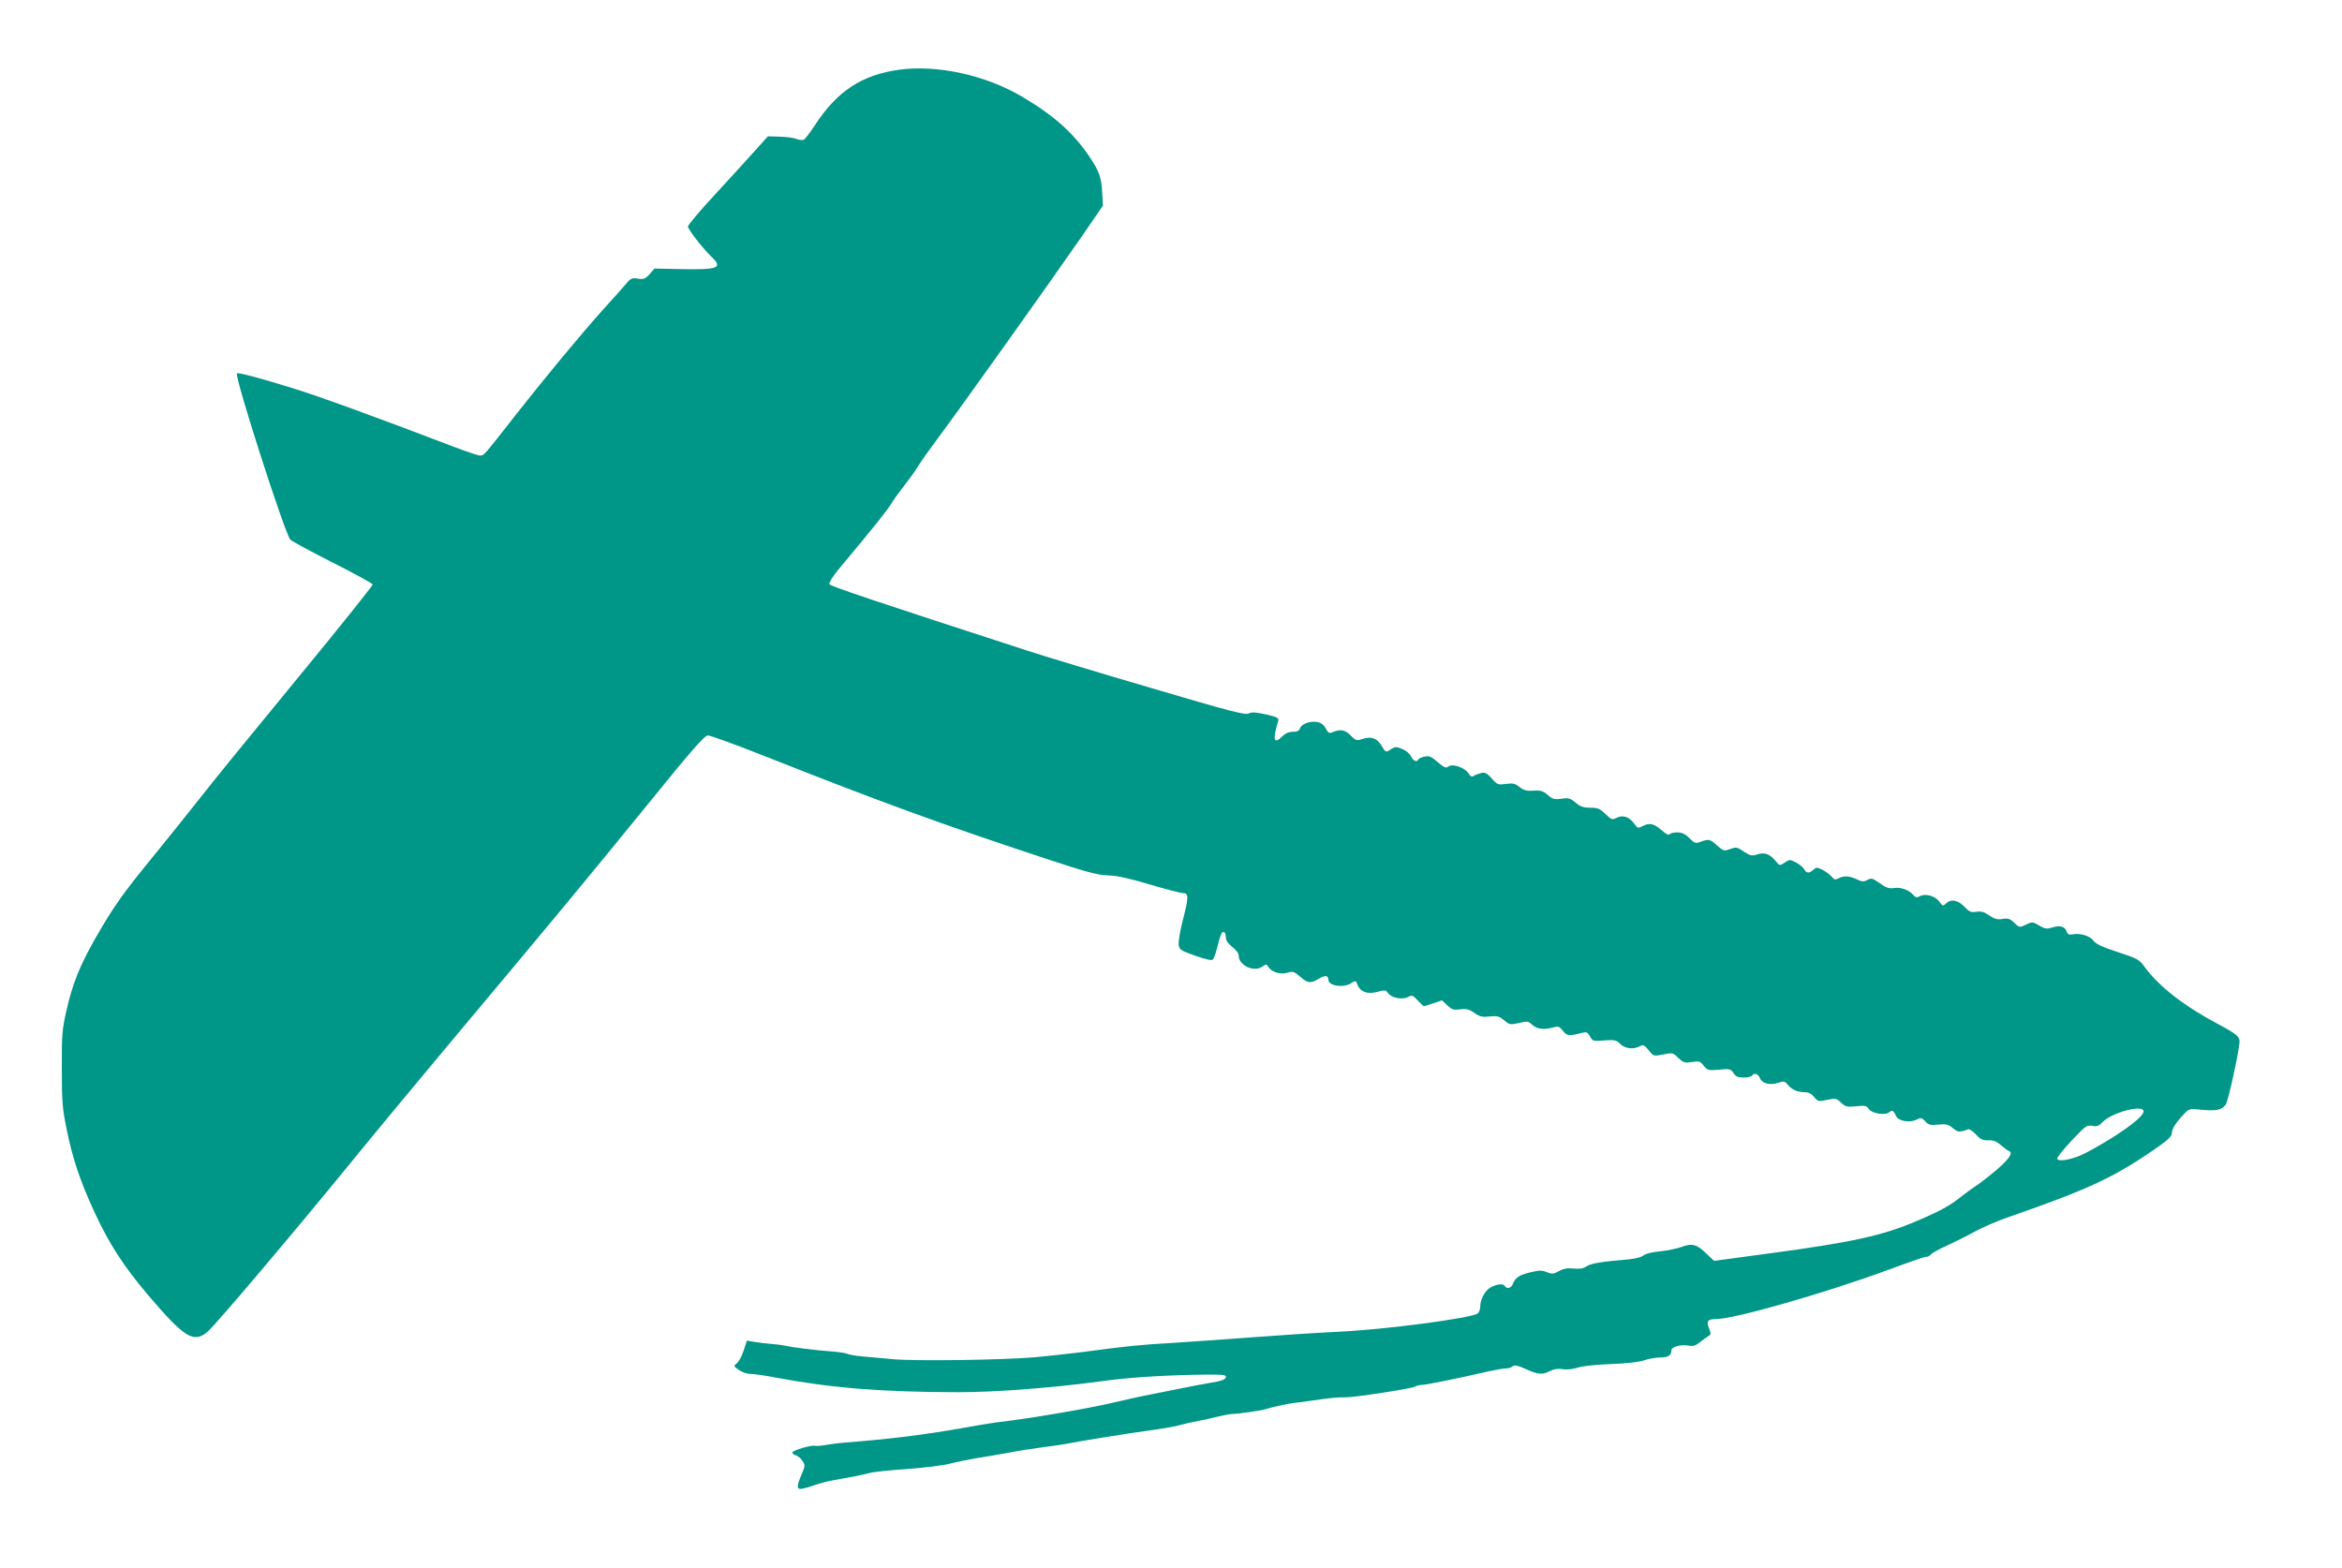
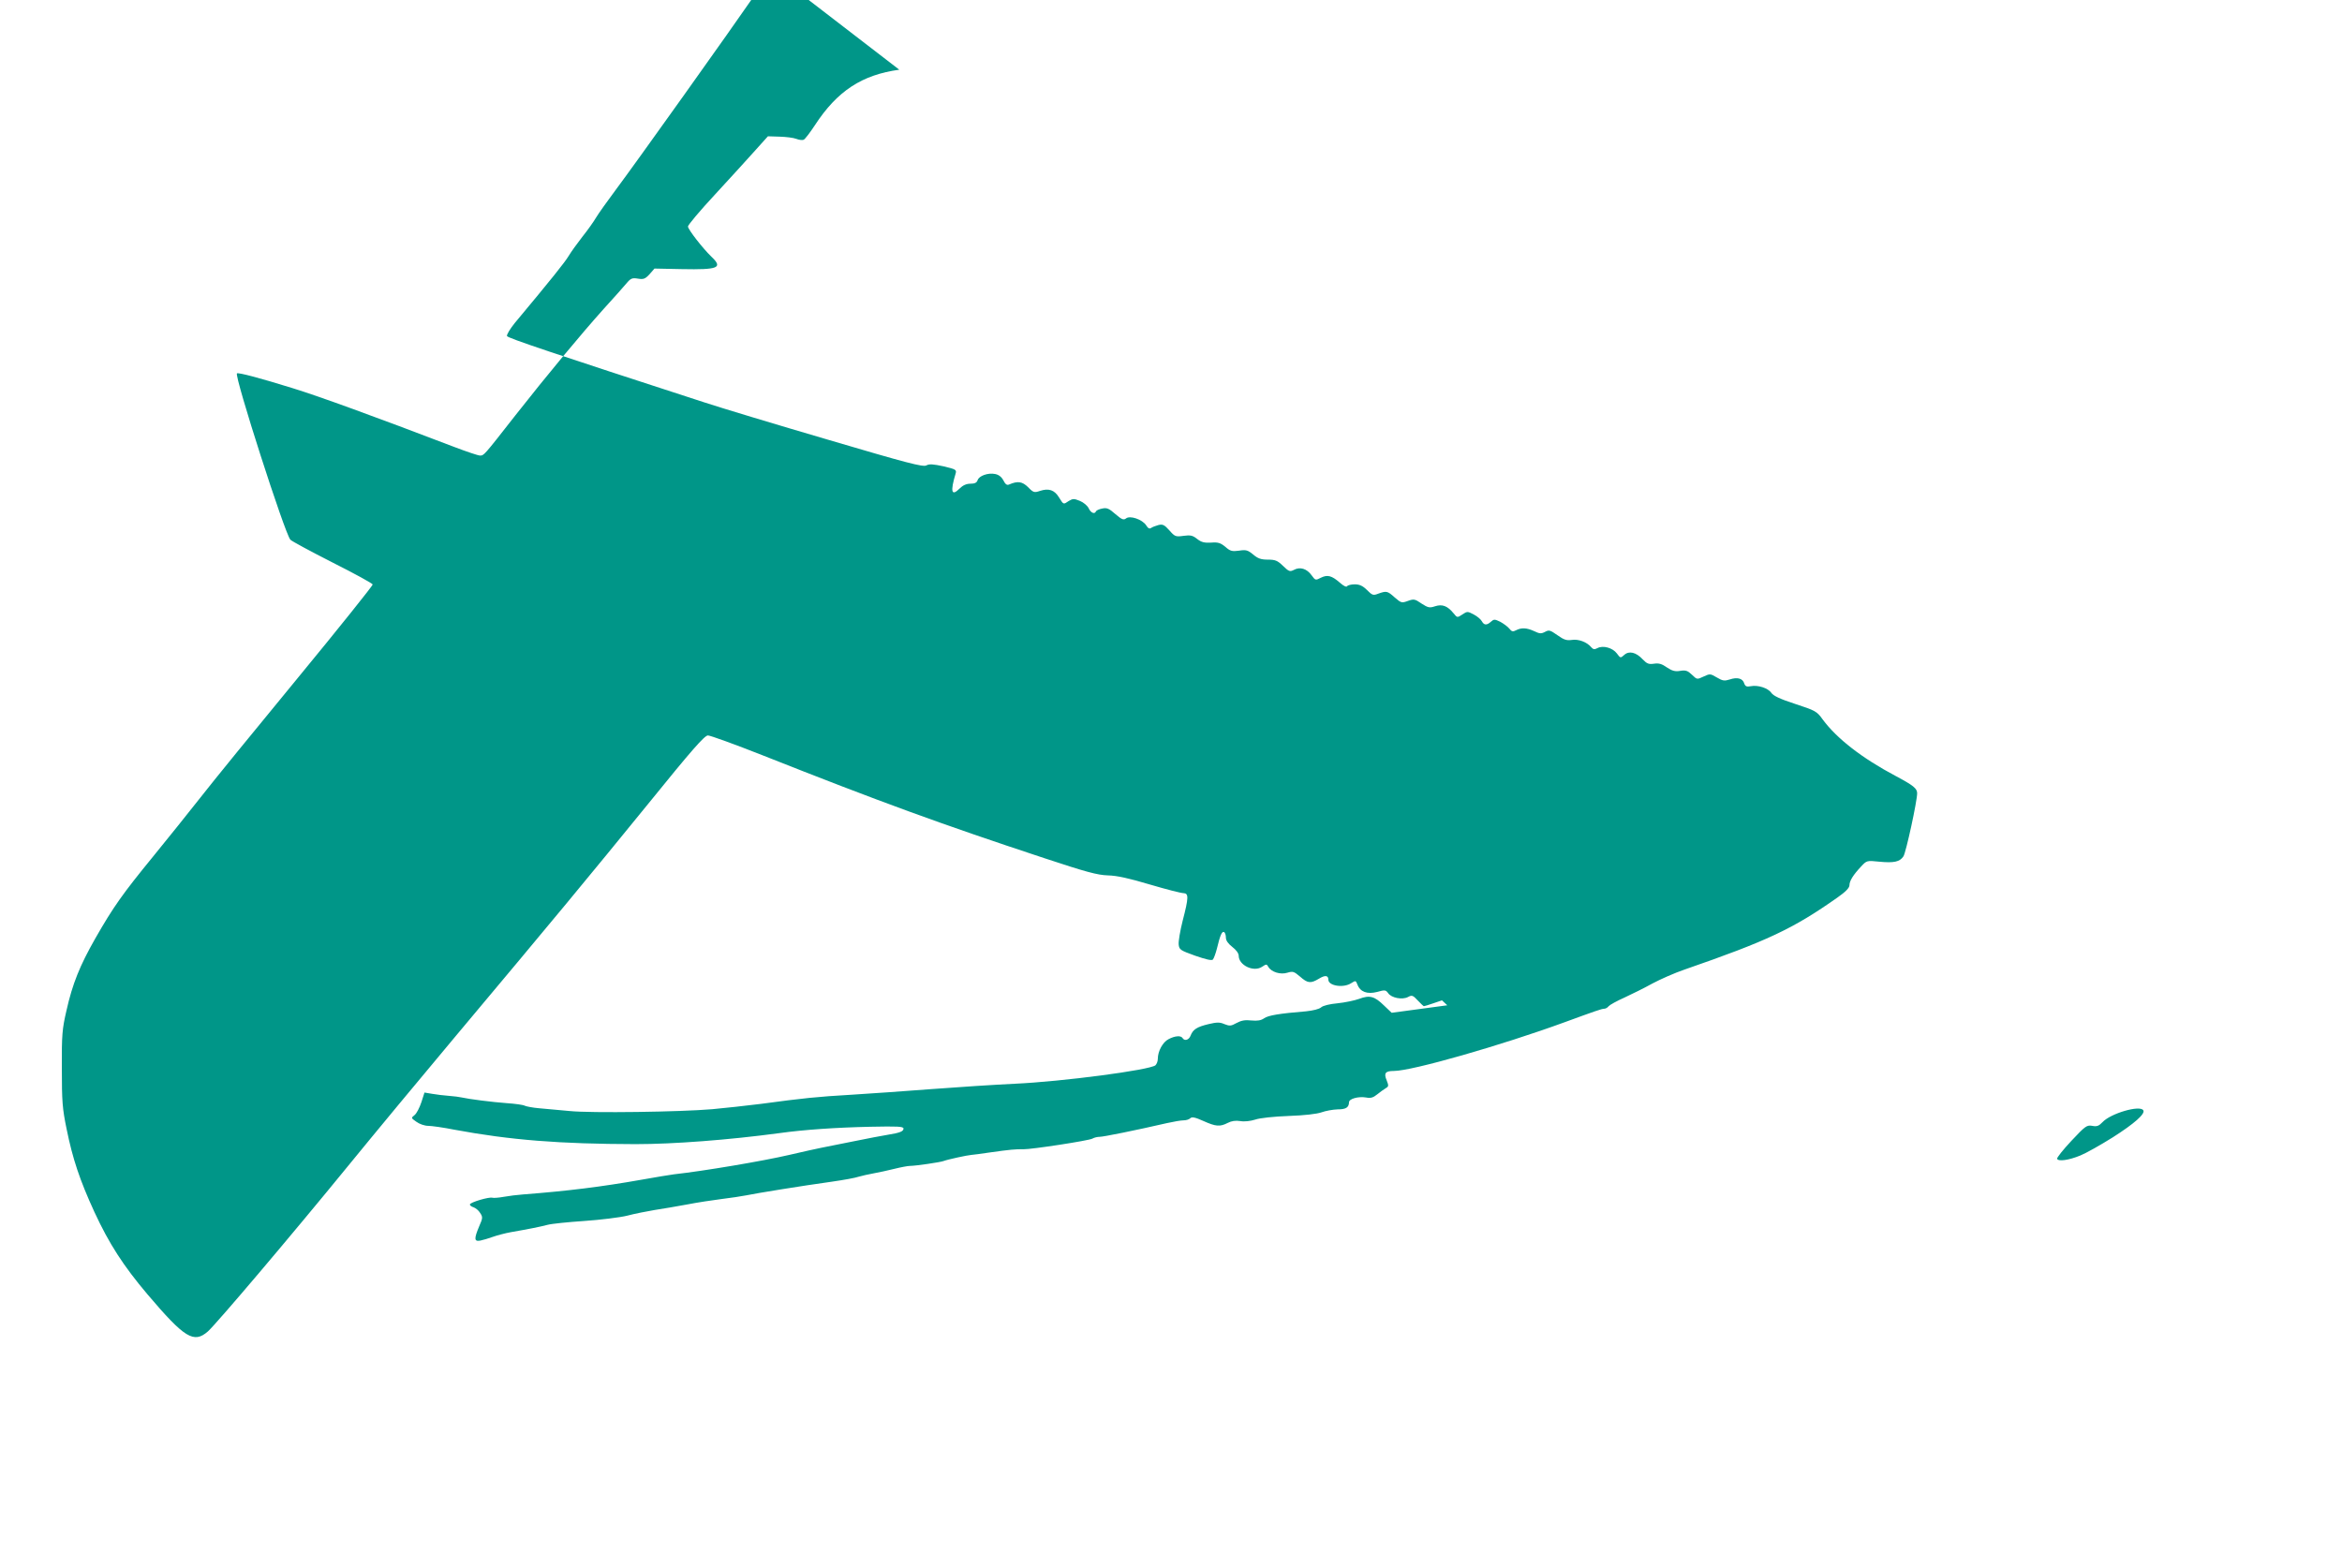
<svg xmlns="http://www.w3.org/2000/svg" version="1.0" width="1280pt" height="857pt" viewBox="0 0 1280 857" preserveAspectRatio="xMidYMid meet">
  <g transform="translate(0,857) scale(0.1,-0.1)" fill="#009688" stroke="none">
-     <path d="M4915 8189 c-204 -28 -339 -116 -461 -303 -27 -41 -55 -78 -62 -80 -7 -3 -25 -1 -40 5 -15 6 -56 11 -91 12 l-64 2 -71 -79 c-39 -44 -137 -151 -218 -239 -82 -88 -148 -167 -148 -175 0 -16 82 -121 129 -166 63 -60 38 -71 -163 -67 l-149 3 -27 -31 c-24 -26 -33 -29 -64 -24 -31 5 -39 2 -63 -27 -16 -19 -71 -81 -124 -139 -123 -137 -309 -361 -482 -581 -176 -225 -172 -220 -194 -220 -10 0 -72 21 -138 46 -437 167 -742 278 -885 322 -180 56 -298 87 -305 81 -15 -15 262 -877 292 -909 7 -8 111 -64 231 -125 119 -60 218 -114 219 -120 1 -5 -184 -237 -413 -515 -229 -278 -467 -570 -529 -650 -63 -80 -180 -226 -260 -324 -165 -202 -215 -272 -315 -447 -83 -146 -124 -246 -157 -394 -23 -99 -26 -131 -25 -315 0 -181 3 -220 26 -331 33 -163 72 -280 152 -454 80 -173 158 -294 290 -450 203 -239 253 -270 330 -203 46 41 449 516 769 908 137 168 398 483 580 700 551 657 736 881 1055 1273 242 299 310 376 329 377 13 0 148 -49 300 -109 636 -252 973 -375 1536 -561 233 -77 292 -93 350 -95 50 -1 116 -16 230 -50 88 -26 170 -47 183 -47 29 -1 29 -23 -4 -150 -14 -55 -24 -114 -22 -131 3 -28 9 -32 90 -61 58 -20 90 -28 97 -21 5 6 15 33 22 60 17 72 28 97 39 90 6 -3 10 -17 10 -30 0 -16 12 -33 35 -51 21 -16 35 -35 35 -48 0 -52 81 -91 127 -61 24 16 26 16 35 0 16 -28 66 -44 104 -32 30 9 36 7 69 -21 42 -37 58 -39 103 -12 34 21 52 19 52 -5 0 -34 83 -47 125 -19 24 15 25 15 34 -8 15 -40 54 -54 108 -40 42 12 47 11 60 -7 18 -26 77 -37 108 -21 22 12 27 10 54 -19 16 -17 31 -31 33 -31 3 0 26 7 52 16 l47 16 29 -27 c25 -24 35 -27 70 -22 34 4 49 1 78 -20 31 -21 45 -24 84 -19 41 4 52 1 79 -21 29 -25 33 -25 80 -15 45 11 52 10 70 -7 27 -25 62 -31 110 -19 36 10 41 9 61 -17 22 -28 34 -29 108 -10 21 5 28 2 40 -20 14 -26 17 -27 78 -22 57 4 66 2 87 -19 26 -26 72 -32 107 -13 19 10 25 7 49 -22 27 -33 27 -33 79 -23 51 11 53 10 82 -18 28 -27 35 -29 75 -23 40 6 46 4 65 -21 20 -25 25 -26 84 -21 58 6 63 4 78 -18 13 -20 25 -25 56 -25 21 0 42 5 45 10 11 18 35 11 44 -14 12 -29 57 -40 102 -24 28 9 34 8 48 -9 22 -28 54 -43 92 -43 24 0 39 -8 54 -26 20 -25 23 -26 71 -16 46 10 51 9 76 -15 24 -23 33 -25 82 -20 48 5 58 3 70 -15 17 -25 89 -36 111 -18 17 14 23 11 39 -22 14 -27 76 -37 113 -17 20 11 26 10 45 -10 18 -20 28 -23 72 -18 43 4 55 1 80 -20 27 -23 36 -23 83 -6 7 3 26 -10 42 -28 25 -27 38 -33 68 -32 28 1 46 -6 69 -27 18 -15 38 -30 44 -32 26 -8 -3 -49 -78 -111 -42 -35 -90 -72 -107 -82 -16 -11 -50 -35 -75 -55 -62 -50 -117 -80 -244 -134 -187 -80 -350 -116 -804 -177 l-304 -41 -42 40 c-51 50 -78 58 -136 36 -25 -9 -78 -20 -117 -24 -44 -4 -80 -13 -90 -22 -11 -10 -45 -18 -83 -22 -146 -12 -206 -22 -229 -38 -17 -12 -36 -15 -70 -12 -34 4 -55 0 -81 -14 -30 -17 -38 -17 -66 -6 -25 11 -41 11 -87 0 -63 -15 -85 -29 -98 -63 -9 -24 -33 -31 -44 -13 -9 15 -42 12 -76 -6 -32 -16 -59 -66 -59 -107 0 -14 -6 -29 -13 -36 -32 -26 -507 -89 -771 -101 -105 -5 -308 -18 -451 -29 -143 -11 -341 -25 -440 -31 -189 -11 -257 -18 -495 -50 -80 -10 -199 -23 -265 -29 -173 -15 -663 -22 -780 -10 -55 5 -129 12 -165 15 -36 3 -72 10 -80 14 -9 5 -53 11 -98 14 -82 6 -206 22 -246 31 -12 3 -43 7 -71 9 -27 2 -69 7 -91 11 l-42 7 -17 -53 c-10 -30 -26 -61 -37 -70 -20 -16 -20 -16 10 -37 16 -12 45 -22 64 -22 18 0 83 -9 143 -21 307 -57 576 -78 990 -79 208 0 510 23 785 60 136 19 313 31 498 35 150 3 182 2 182 -10 0 -15 -18 -23 -87 -34 -26 -4 -109 -20 -183 -35 -74 -15 -155 -31 -180 -36 -25 -5 -103 -22 -175 -39 -142 -33 -466 -88 -630 -106 -22 -3 -103 -16 -180 -30 -215 -38 -399 -61 -645 -80 -30 -2 -77 -8 -105 -13 -27 -5 -55 -7 -62 -5 -16 6 -123 -25 -123 -37 0 -5 9 -12 20 -15 11 -4 28 -17 36 -31 15 -22 15 -28 -5 -73 -29 -69 -28 -85 7 -78 15 3 45 12 67 20 22 8 67 20 100 26 98 17 158 29 200 40 22 6 112 15 200 21 88 6 194 19 235 29 41 11 109 24 150 31 41 6 121 20 176 30 56 11 142 24 190 30 49 6 109 15 134 20 52 11 304 52 470 75 63 9 129 21 145 27 17 5 53 13 80 18 28 5 79 16 115 25 36 9 74 16 85 16 30 0 168 20 185 27 20 8 131 32 150 33 8 0 56 7 105 14 105 15 139 18 180 17 44 -1 357 47 377 58 10 6 28 10 40 10 21 0 194 35 368 75 36 8 76 15 90 15 15 0 31 5 38 12 8 8 26 5 70 -15 69 -31 91 -33 134 -11 21 11 43 14 69 10 23 -4 55 0 81 8 25 9 103 17 183 20 87 3 155 11 180 20 22 8 61 15 87 16 46 0 62 10 63 39 0 19 51 33 93 26 25 -5 39 -1 61 17 16 13 37 28 47 34 16 9 16 14 5 42 -17 40 -8 52 39 52 99 0 588 140 935 267 164 60 201 73 214 73 8 0 19 6 25 14 6 7 45 29 86 47 41 19 110 53 153 77 43 23 122 58 175 76 453 157 592 222 835 393 46 32 67 54 67 68 0 24 20 56 64 103 30 32 31 33 98 26 81 -8 113 -1 133 29 14 21 75 302 75 345 0 26 -21 43 -115 93 -187 99 -324 206 -401 310 -32 45 -40 49 -150 85 -83 27 -121 45 -131 61 -18 26 -73 44 -113 36 -22 -4 -29 -1 -35 15 -8 28 -38 36 -79 22 -29 -9 -39 -8 -71 11 -35 21 -38 21 -72 5 -36 -17 -36 -17 -64 10 -23 22 -34 26 -64 21 -28 -5 -44 0 -73 19 -28 20 -45 24 -71 20 -28 -4 -38 0 -61 24 -36 39 -75 48 -101 24 -20 -18 -21 -18 -40 8 -23 31 -76 46 -107 29 -15 -8 -23 -7 -33 5 -24 29 -71 46 -107 40 -28 -4 -43 1 -78 26 -40 28 -46 30 -68 18 -21 -11 -30 -10 -59 4 -41 19 -70 20 -99 5 -17 -9 -24 -8 -37 9 -9 11 -31 27 -49 37 -31 15 -35 15 -51 1 -23 -21 -38 -20 -50 2 -5 10 -25 27 -44 37 -34 18 -36 18 -63 0 -27 -18 -28 -18 -48 7 -33 40 -61 51 -101 38 -30 -10 -38 -8 -74 15 -36 25 -42 26 -75 14 -33 -12 -36 -11 -71 19 -40 36 -45 37 -90 21 -28 -11 -33 -9 -62 20 -23 23 -41 31 -67 31 -19 0 -38 -5 -41 -10 -4 -7 -20 1 -40 19 -45 39 -68 45 -104 27 -29 -15 -30 -15 -51 14 -26 36 -63 47 -96 29 -22 -11 -27 -10 -60 22 -30 29 -42 34 -83 34 -37 0 -54 6 -80 28 -29 24 -39 27 -77 21 -38 -5 -48 -3 -75 21 -27 22 -40 26 -78 23 -37 -2 -53 2 -76 20 -25 20 -37 22 -75 17 -43 -6 -47 -4 -77 30 -27 30 -36 35 -60 29 -15 -4 -33 -11 -40 -16 -8 -6 -17 -2 -27 15 -21 32 -89 55 -110 37 -13 -10 -23 -6 -58 24 -35 31 -47 36 -73 30 -16 -3 -31 -10 -33 -15 -7 -18 -29 -8 -40 17 -7 14 -28 32 -48 40 -32 13 -38 13 -60 0 -31 -21 -29 -21 -54 19 -25 41 -56 51 -103 36 -32 -11 -37 -10 -66 20 -32 31 -56 35 -103 15 -12 -6 -21 0 -32 22 -10 19 -25 31 -45 35 -39 8 -89 -10 -96 -34 -5 -14 -16 -19 -39 -19 -23 0 -42 -9 -60 -27 -44 -44 -51 -16 -21 83 6 20 1 23 -66 39 -56 12 -78 14 -94 5 -18 -10 -106 13 -536 140 -283 83 -588 175 -679 205 -822 267 -1073 351 -1077 362 -3 7 17 40 43 72 201 241 273 331 294 366 13 22 47 69 75 105 29 36 62 83 75 105 13 22 63 92 110 155 107 143 614 854 777 1090 l121 176 -4 71 c-4 83 -17 119 -72 200 -88 129 -196 225 -370 327 -198 116 -461 173 -667 145z m6799 -5688 c12 -19 -49 -73 -167 -148 -67 -42 -147 -87 -177 -99 -63 -26 -121 -34 -127 -18 -2 6 33 50 78 98 77 82 84 87 114 82 25 -5 36 -1 56 20 44 48 205 95 223 65z" />
+     <path d="M4915 8189 c-204 -28 -339 -116 -461 -303 -27 -41 -55 -78 -62 -80 -7 -3 -25 -1 -40 5 -15 6 -56 11 -91 12 l-64 2 -71 -79 c-39 -44 -137 -151 -218 -239 -82 -88 -148 -167 -148 -175 0 -16 82 -121 129 -166 63 -60 38 -71 -163 -67 l-149 3 -27 -31 c-24 -26 -33 -29 -64 -24 -31 5 -39 2 -63 -27 -16 -19 -71 -81 -124 -139 -123 -137 -309 -361 -482 -581 -176 -225 -172 -220 -194 -220 -10 0 -72 21 -138 46 -437 167 -742 278 -885 322 -180 56 -298 87 -305 81 -15 -15 262 -877 292 -909 7 -8 111 -64 231 -125 119 -60 218 -114 219 -120 1 -5 -184 -237 -413 -515 -229 -278 -467 -570 -529 -650 -63 -80 -180 -226 -260 -324 -165 -202 -215 -272 -315 -447 -83 -146 -124 -246 -157 -394 -23 -99 -26 -131 -25 -315 0 -181 3 -220 26 -331 33 -163 72 -280 152 -454 80 -173 158 -294 290 -450 203 -239 253 -270 330 -203 46 41 449 516 769 908 137 168 398 483 580 700 551 657 736 881 1055 1273 242 299 310 376 329 377 13 0 148 -49 300 -109 636 -252 973 -375 1536 -561 233 -77 292 -93 350 -95 50 -1 116 -16 230 -50 88 -26 170 -47 183 -47 29 -1 29 -23 -4 -150 -14 -55 -24 -114 -22 -131 3 -28 9 -32 90 -61 58 -20 90 -28 97 -21 5 6 15 33 22 60 17 72 28 97 39 90 6 -3 10 -17 10 -30 0 -16 12 -33 35 -51 21 -16 35 -35 35 -48 0 -52 81 -91 127 -61 24 16 26 16 35 0 16 -28 66 -44 104 -32 30 9 36 7 69 -21 42 -37 58 -39 103 -12 34 21 52 19 52 -5 0 -34 83 -47 125 -19 24 15 25 15 34 -8 15 -40 54 -54 108 -40 42 12 47 11 60 -7 18 -26 77 -37 108 -21 22 12 27 10 54 -19 16 -17 31 -31 33 -31 3 0 26 7 52 16 l47 16 29 -27 l-304 -41 -42 40 c-51 50 -78 58 -136 36 -25 -9 -78 -20 -117 -24 -44 -4 -80 -13 -90 -22 -11 -10 -45 -18 -83 -22 -146 -12 -206 -22 -229 -38 -17 -12 -36 -15 -70 -12 -34 4 -55 0 -81 -14 -30 -17 -38 -17 -66 -6 -25 11 -41 11 -87 0 -63 -15 -85 -29 -98 -63 -9 -24 -33 -31 -44 -13 -9 15 -42 12 -76 -6 -32 -16 -59 -66 -59 -107 0 -14 -6 -29 -13 -36 -32 -26 -507 -89 -771 -101 -105 -5 -308 -18 -451 -29 -143 -11 -341 -25 -440 -31 -189 -11 -257 -18 -495 -50 -80 -10 -199 -23 -265 -29 -173 -15 -663 -22 -780 -10 -55 5 -129 12 -165 15 -36 3 -72 10 -80 14 -9 5 -53 11 -98 14 -82 6 -206 22 -246 31 -12 3 -43 7 -71 9 -27 2 -69 7 -91 11 l-42 7 -17 -53 c-10 -30 -26 -61 -37 -70 -20 -16 -20 -16 10 -37 16 -12 45 -22 64 -22 18 0 83 -9 143 -21 307 -57 576 -78 990 -79 208 0 510 23 785 60 136 19 313 31 498 35 150 3 182 2 182 -10 0 -15 -18 -23 -87 -34 -26 -4 -109 -20 -183 -35 -74 -15 -155 -31 -180 -36 -25 -5 -103 -22 -175 -39 -142 -33 -466 -88 -630 -106 -22 -3 -103 -16 -180 -30 -215 -38 -399 -61 -645 -80 -30 -2 -77 -8 -105 -13 -27 -5 -55 -7 -62 -5 -16 6 -123 -25 -123 -37 0 -5 9 -12 20 -15 11 -4 28 -17 36 -31 15 -22 15 -28 -5 -73 -29 -69 -28 -85 7 -78 15 3 45 12 67 20 22 8 67 20 100 26 98 17 158 29 200 40 22 6 112 15 200 21 88 6 194 19 235 29 41 11 109 24 150 31 41 6 121 20 176 30 56 11 142 24 190 30 49 6 109 15 134 20 52 11 304 52 470 75 63 9 129 21 145 27 17 5 53 13 80 18 28 5 79 16 115 25 36 9 74 16 85 16 30 0 168 20 185 27 20 8 131 32 150 33 8 0 56 7 105 14 105 15 139 18 180 17 44 -1 357 47 377 58 10 6 28 10 40 10 21 0 194 35 368 75 36 8 76 15 90 15 15 0 31 5 38 12 8 8 26 5 70 -15 69 -31 91 -33 134 -11 21 11 43 14 69 10 23 -4 55 0 81 8 25 9 103 17 183 20 87 3 155 11 180 20 22 8 61 15 87 16 46 0 62 10 63 39 0 19 51 33 93 26 25 -5 39 -1 61 17 16 13 37 28 47 34 16 9 16 14 5 42 -17 40 -8 52 39 52 99 0 588 140 935 267 164 60 201 73 214 73 8 0 19 6 25 14 6 7 45 29 86 47 41 19 110 53 153 77 43 23 122 58 175 76 453 157 592 222 835 393 46 32 67 54 67 68 0 24 20 56 64 103 30 32 31 33 98 26 81 -8 113 -1 133 29 14 21 75 302 75 345 0 26 -21 43 -115 93 -187 99 -324 206 -401 310 -32 45 -40 49 -150 85 -83 27 -121 45 -131 61 -18 26 -73 44 -113 36 -22 -4 -29 -1 -35 15 -8 28 -38 36 -79 22 -29 -9 -39 -8 -71 11 -35 21 -38 21 -72 5 -36 -17 -36 -17 -64 10 -23 22 -34 26 -64 21 -28 -5 -44 0 -73 19 -28 20 -45 24 -71 20 -28 -4 -38 0 -61 24 -36 39 -75 48 -101 24 -20 -18 -21 -18 -40 8 -23 31 -76 46 -107 29 -15 -8 -23 -7 -33 5 -24 29 -71 46 -107 40 -28 -4 -43 1 -78 26 -40 28 -46 30 -68 18 -21 -11 -30 -10 -59 4 -41 19 -70 20 -99 5 -17 -9 -24 -8 -37 9 -9 11 -31 27 -49 37 -31 15 -35 15 -51 1 -23 -21 -38 -20 -50 2 -5 10 -25 27 -44 37 -34 18 -36 18 -63 0 -27 -18 -28 -18 -48 7 -33 40 -61 51 -101 38 -30 -10 -38 -8 -74 15 -36 25 -42 26 -75 14 -33 -12 -36 -11 -71 19 -40 36 -45 37 -90 21 -28 -11 -33 -9 -62 20 -23 23 -41 31 -67 31 -19 0 -38 -5 -41 -10 -4 -7 -20 1 -40 19 -45 39 -68 45 -104 27 -29 -15 -30 -15 -51 14 -26 36 -63 47 -96 29 -22 -11 -27 -10 -60 22 -30 29 -42 34 -83 34 -37 0 -54 6 -80 28 -29 24 -39 27 -77 21 -38 -5 -48 -3 -75 21 -27 22 -40 26 -78 23 -37 -2 -53 2 -76 20 -25 20 -37 22 -75 17 -43 -6 -47 -4 -77 30 -27 30 -36 35 -60 29 -15 -4 -33 -11 -40 -16 -8 -6 -17 -2 -27 15 -21 32 -89 55 -110 37 -13 -10 -23 -6 -58 24 -35 31 -47 36 -73 30 -16 -3 -31 -10 -33 -15 -7 -18 -29 -8 -40 17 -7 14 -28 32 -48 40 -32 13 -38 13 -60 0 -31 -21 -29 -21 -54 19 -25 41 -56 51 -103 36 -32 -11 -37 -10 -66 20 -32 31 -56 35 -103 15 -12 -6 -21 0 -32 22 -10 19 -25 31 -45 35 -39 8 -89 -10 -96 -34 -5 -14 -16 -19 -39 -19 -23 0 -42 -9 -60 -27 -44 -44 -51 -16 -21 83 6 20 1 23 -66 39 -56 12 -78 14 -94 5 -18 -10 -106 13 -536 140 -283 83 -588 175 -679 205 -822 267 -1073 351 -1077 362 -3 7 17 40 43 72 201 241 273 331 294 366 13 22 47 69 75 105 29 36 62 83 75 105 13 22 63 92 110 155 107 143 614 854 777 1090 l121 176 -4 71 c-4 83 -17 119 -72 200 -88 129 -196 225 -370 327 -198 116 -461 173 -667 145z m6799 -5688 c12 -19 -49 -73 -167 -148 -67 -42 -147 -87 -177 -99 -63 -26 -121 -34 -127 -18 -2 6 33 50 78 98 77 82 84 87 114 82 25 -5 36 -1 56 20 44 48 205 95 223 65z" />
  </g>
</svg>